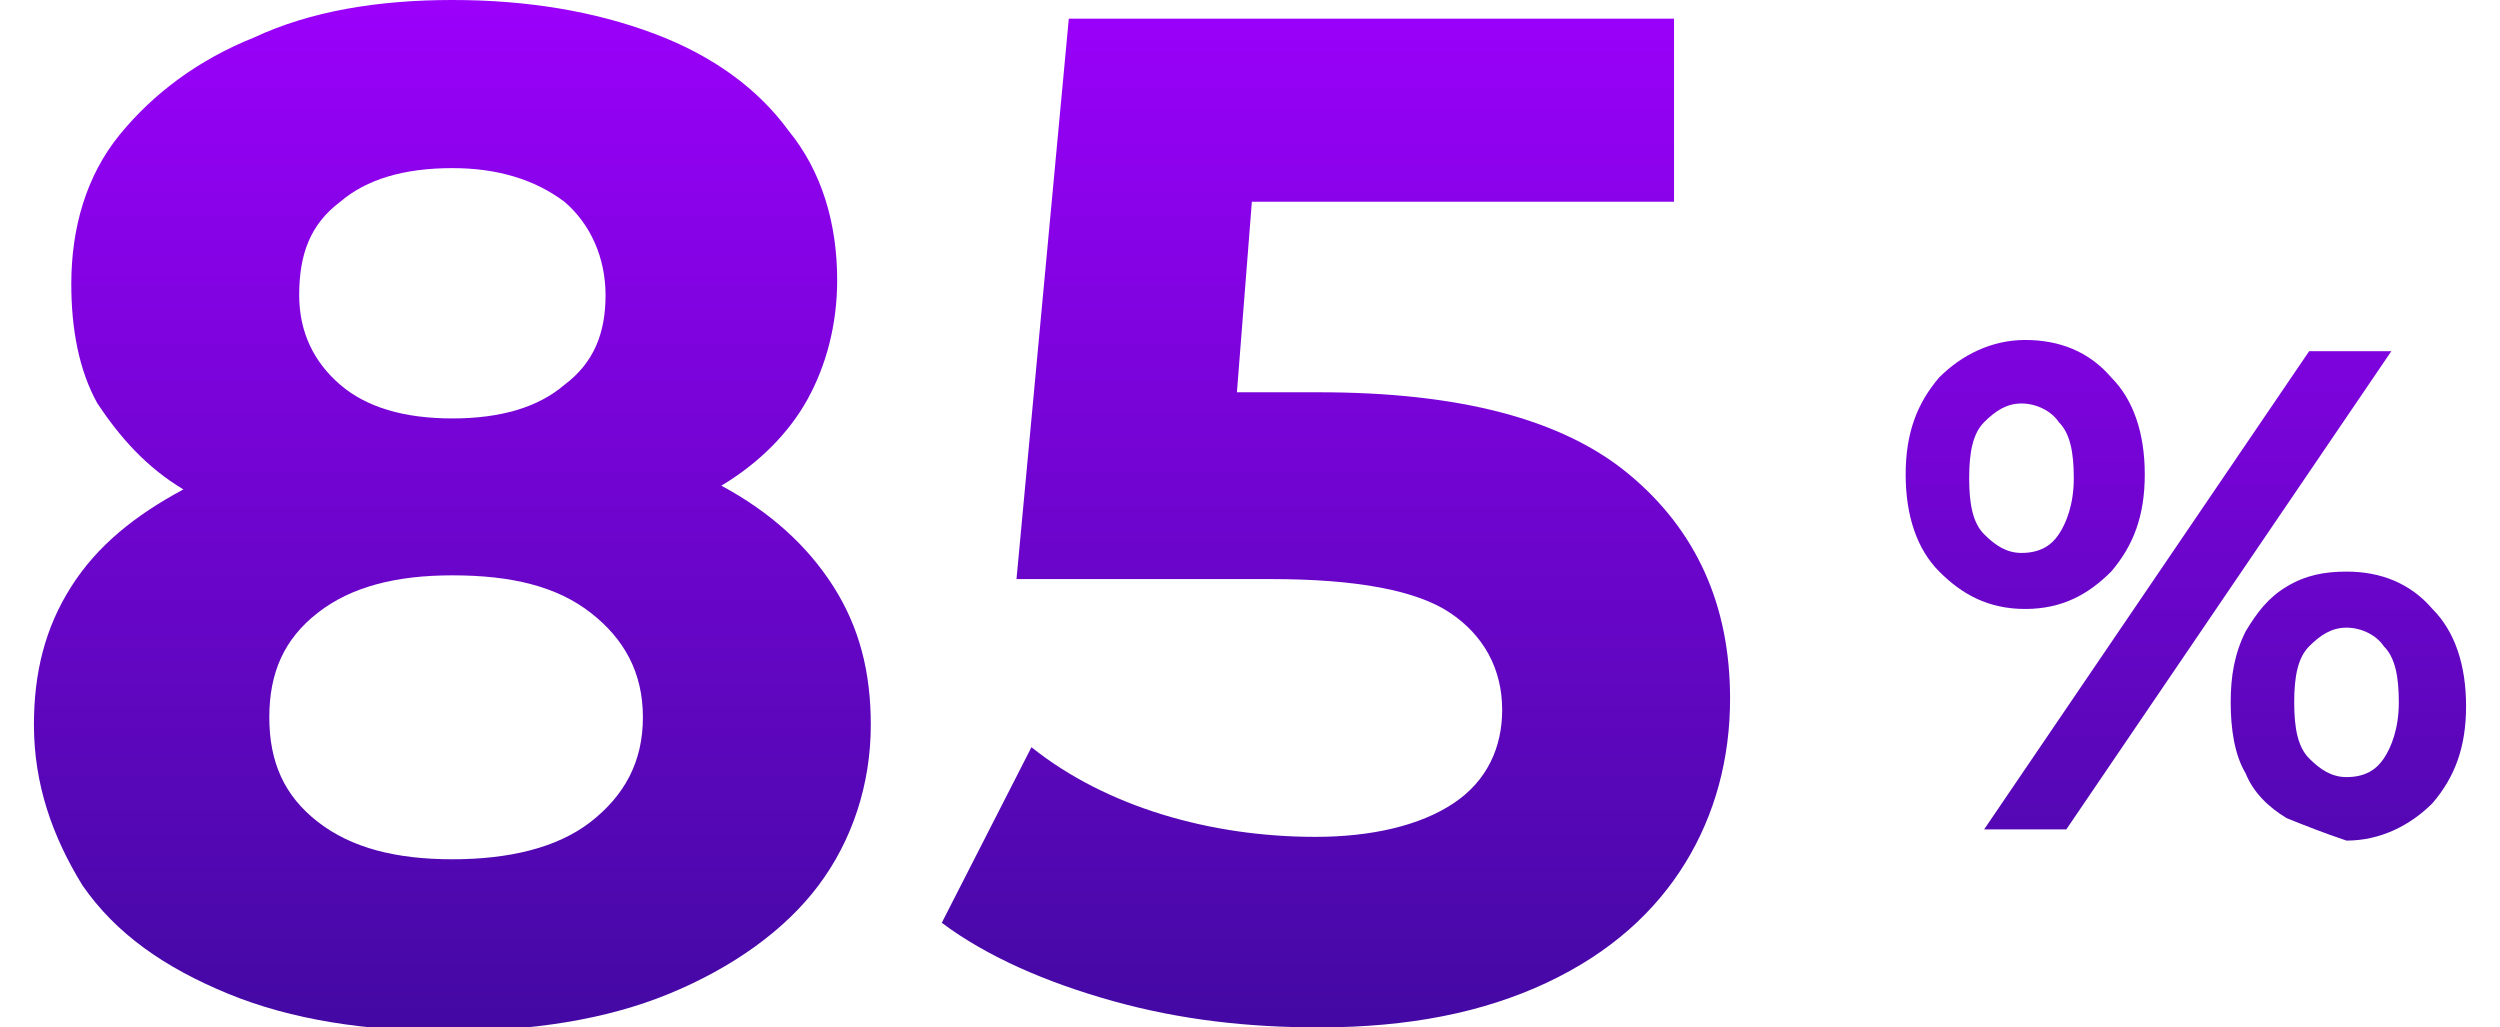
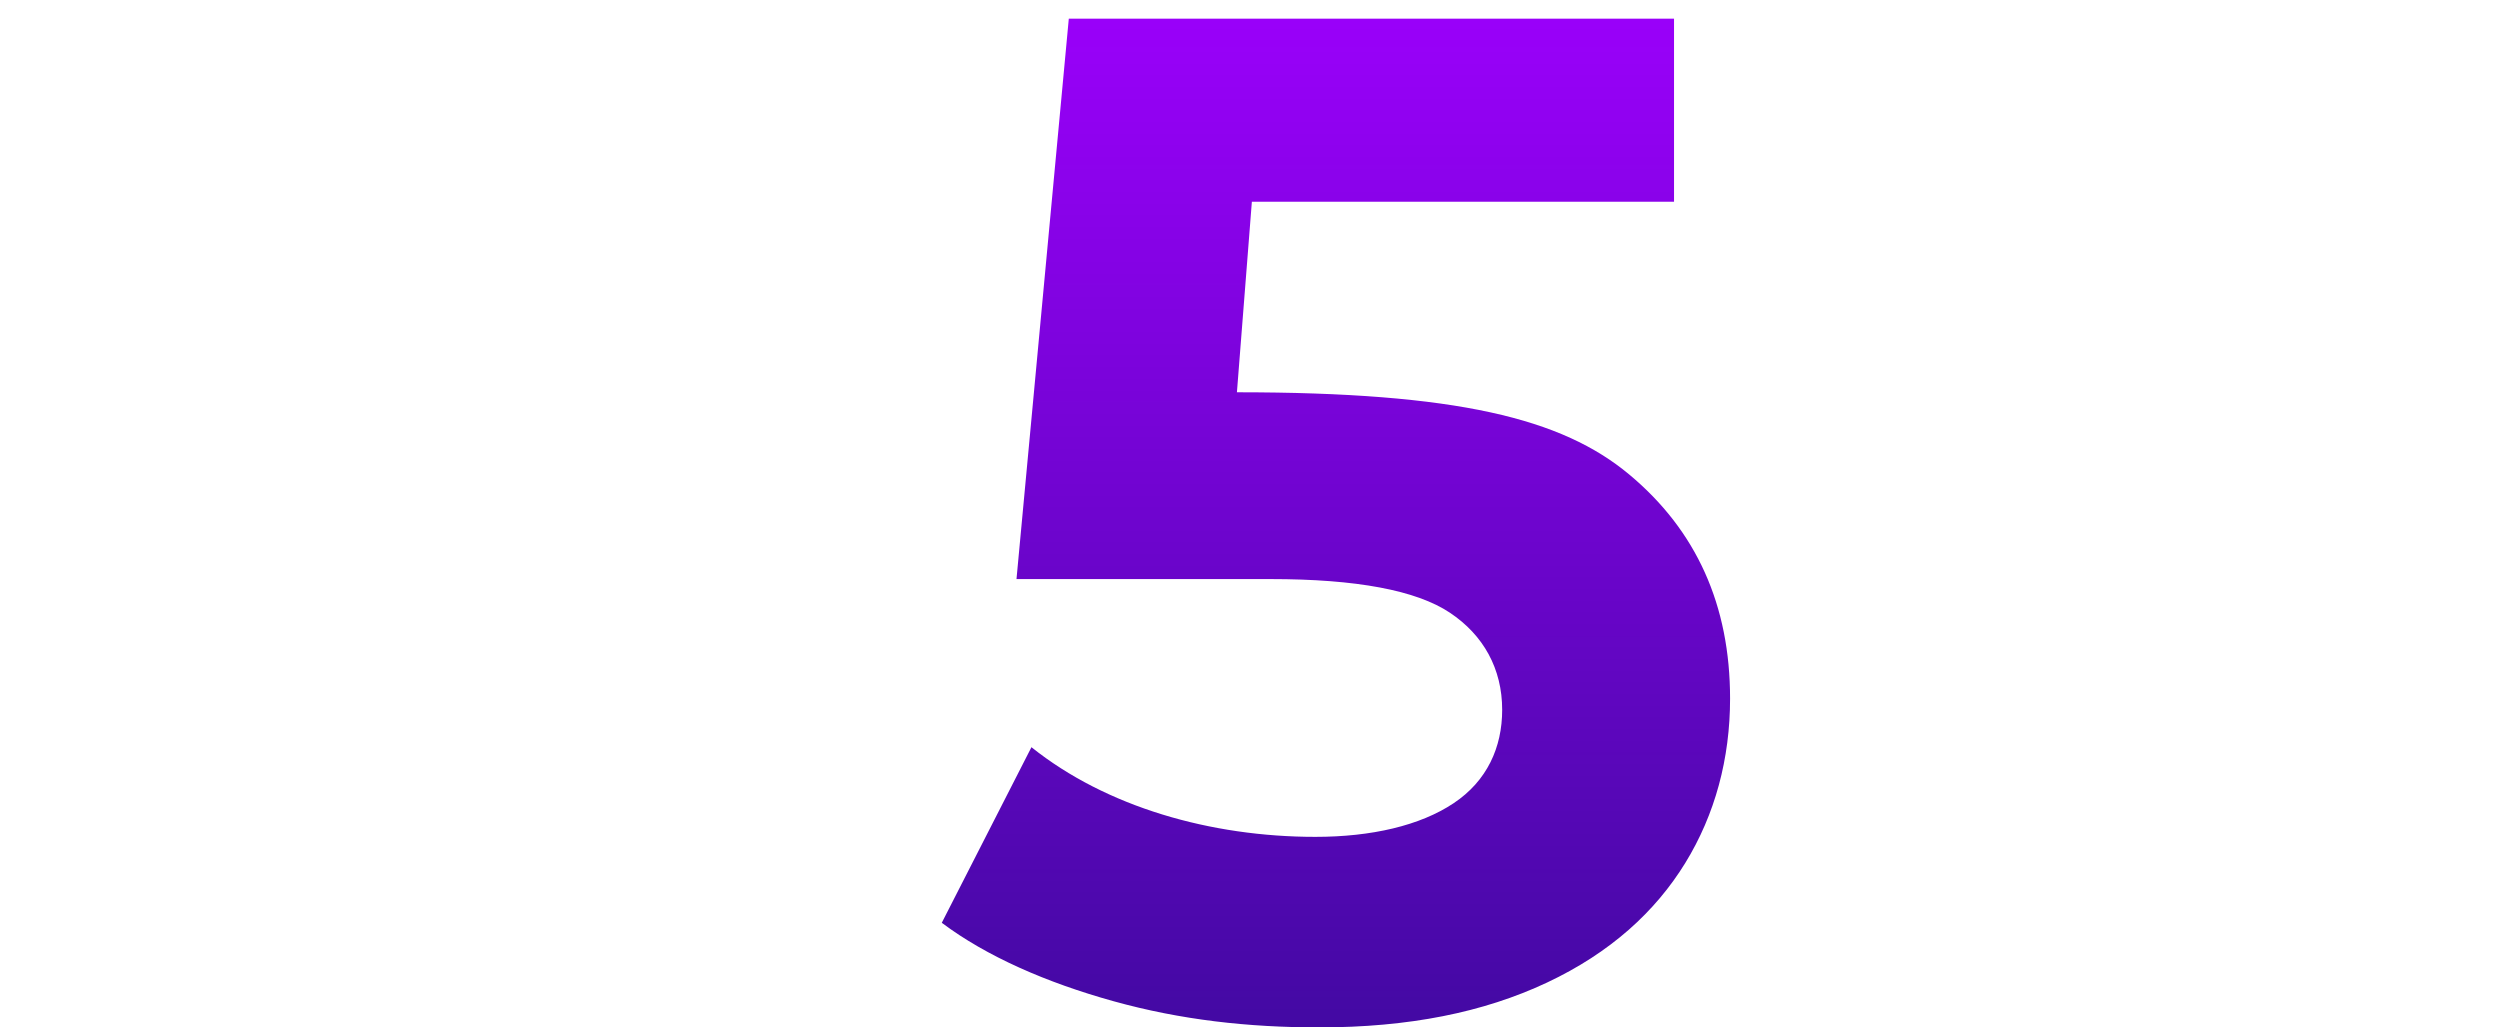
<svg xmlns="http://www.w3.org/2000/svg" version="1.2" baseProfile="tiny" id="Calque_1" width="146px" height="60px" x="0px" y="0px" viewBox="0 0 65.1 27.5" xml:space="preserve">
  <g>
    <g>
      <linearGradient id="SVGID_1_" gradientUnits="userSpaceOnUse" x1="11.221" y1="-0.324" x2="11.221" y2="28.102">
        <stop offset="0" style="stop-color:#9C00FC" />
        <stop offset="1" style="stop-color:#4109A1" />
      </linearGradient>
-       <path fill="url(#SVGID_1_)" d="M21.4,15.7c0.7,1.1,1,2.3,1,3.7c0,1.6-0.5,3.1-1.4,4.3c-0.9,1.2-2.3,2.2-4,2.9    c-1.7,0.7-3.7,1-5.9,1c-2.2,0-4.2-0.3-5.9-1c-1.7-0.7-3-1.6-3.9-2.9C0.5,22.4,0,21,0,19.4c0-1.4,0.3-2.6,1-3.7    c0.7-1.1,1.7-1.9,3-2.6c-1-0.6-1.7-1.4-2.3-2.3C1.2,9.9,1,8.8,1,7.6c0-1.5,0.4-2.9,1.3-4c0.9-1.1,2.1-2,3.6-2.6    C7.4,0.3,9.2,0,11.2,0c2,0,3.8,0.3,5.4,0.9c1.6,0.6,2.8,1.5,3.6,2.6c0.9,1.1,1.3,2.5,1.3,4c0,1.2-0.3,2.3-0.8,3.2    c-0.5,0.9-1.3,1.7-2.3,2.3C19.7,13.7,20.7,14.6,21.4,15.7z M14.9,22c0.9-0.7,1.4-1.6,1.4-2.8c0-1.2-0.5-2.1-1.4-2.8    c-0.9-0.7-2.1-1-3.7-1c-1.5,0-2.7,0.3-3.6,1c-0.9,0.7-1.3,1.6-1.3,2.8c0,1.2,0.4,2.1,1.3,2.8c0.9,0.7,2.1,1,3.6,1    C12.7,23,14,22.7,14.9,22z M8.2,5.4C7.4,6,7.1,6.8,7.1,7.9c0,1,0.4,1.8,1.1,2.4c0.7,0.6,1.7,0.9,3,0.9c1.3,0,2.3-0.3,3-0.9    c0.8-0.6,1.1-1.4,1.1-2.4c0-1-0.4-1.9-1.1-2.5c-0.8-0.6-1.8-0.9-3-0.9C9.9,4.5,8.9,4.8,8.2,5.4z" />
      <linearGradient id="SVGID_2_" gradientUnits="userSpaceOnUse" x1="34.767" y1="-0.324" x2="34.767" y2="28.102">
        <stop offset="0" style="stop-color:#9C00FC" />
        <stop offset="1" style="stop-color:#4109A1" />
      </linearGradient>
-       <path fill="url(#SVGID_2_)" d="M42.7,12.7c1.8,1.5,2.7,3.5,2.7,6c0,1.6-0.4,3.1-1.2,4.4c-0.8,1.3-2,2.4-3.7,3.2    c-1.7,0.8-3.7,1.2-6.1,1.2c-1.9,0-3.7-0.2-5.5-0.7c-1.8-0.5-3.4-1.2-4.6-2.1l2.4-4.7c1,0.8,2.2,1.4,3.5,1.8    c1.3,0.4,2.7,0.6,4.1,0.6c1.5,0,2.8-0.3,3.7-0.9c0.9-0.6,1.3-1.5,1.3-2.5c0-1.1-0.5-2-1.4-2.6c-0.9-0.6-2.5-0.9-4.8-0.9h-6.8    l1.4-15h16.2v4.9H32.6l-0.4,5.1h2.2C38.1,10.5,40.9,11.2,42.7,12.7z" />
+       <path fill="url(#SVGID_2_)" d="M42.7,12.7c1.8,1.5,2.7,3.5,2.7,6c0,1.6-0.4,3.1-1.2,4.4c-0.8,1.3-2,2.4-3.7,3.2    c-1.7,0.8-3.7,1.2-6.1,1.2c-1.9,0-3.7-0.2-5.5-0.7c-1.8-0.5-3.4-1.2-4.6-2.1l2.4-4.7c1,0.8,2.2,1.4,3.5,1.8    c1.3,0.4,2.7,0.6,4.1,0.6c1.5,0,2.8-0.3,3.7-0.9c0.9-0.6,1.3-1.5,1.3-2.5c0-1.1-0.5-2-1.4-2.6c-0.9-0.6-2.5-0.9-4.8-0.9h-6.8    l1.4-15h16.2v4.9H32.6l-0.4,5.1C38.1,10.5,40.9,11.2,42.7,12.7z" />
    </g>
    <g>
      <linearGradient id="SVGID_3_" gradientUnits="userSpaceOnUse" x1="57.604" y1="0.326" x2="57.604" y2="28.048">
        <stop offset="0" style="stop-color:#9C00FC" />
        <stop offset="1" style="stop-color:#4109A1" />
      </linearGradient>
-       <path fill="url(#SVGID_3_)" d="M51,15.3c-0.6-0.6-0.9-1.5-0.9-2.6s0.3-1.9,0.9-2.6c0.6-0.6,1.4-1,2.3-1c0.9,0,1.7,0.3,2.3,1    c0.6,0.6,0.9,1.5,0.9,2.6s-0.3,1.9-0.9,2.6c-0.6,0.6-1.3,1-2.3,1C52.3,16.3,51.6,15.9,51,15.3z M54.2,14.3    c0.2-0.3,0.4-0.8,0.4-1.5s-0.1-1.2-0.4-1.5c-0.2-0.3-0.6-0.5-1-0.5c-0.4,0-0.7,0.2-1,0.5s-0.4,0.8-0.4,1.5c0,0.7,0.1,1.2,0.4,1.5    s0.6,0.5,1,0.5C53.7,14.8,54,14.6,54.2,14.3z M60.9,9.4h2.2l-8.7,12.8h-2.2L60.9,9.4z M60.3,21.9c-0.5-0.3-0.9-0.7-1.1-1.2    c-0.3-0.5-0.4-1.2-0.4-1.9c0-0.7,0.1-1.3,0.4-1.9c0.3-0.5,0.6-0.9,1.1-1.2c0.5-0.3,1-0.4,1.6-0.4c0.9,0,1.7,0.3,2.3,1    c0.6,0.6,0.9,1.5,0.9,2.6c0,1.1-0.3,1.9-0.9,2.6c-0.6,0.6-1.4,1-2.3,1C61.3,22.3,60.8,22.1,60.3,21.9z M62.9,20.3    c0.2-0.3,0.4-0.8,0.4-1.5c0-0.7-0.1-1.2-0.4-1.5c-0.2-0.3-0.6-0.5-1-0.5c-0.4,0-0.7,0.2-1,0.5s-0.4,0.8-0.4,1.5    c0,0.7,0.1,1.2,0.4,1.5s0.6,0.5,1,0.5C62.4,20.8,62.7,20.6,62.9,20.3z" />
    </g>
  </g>
</svg>